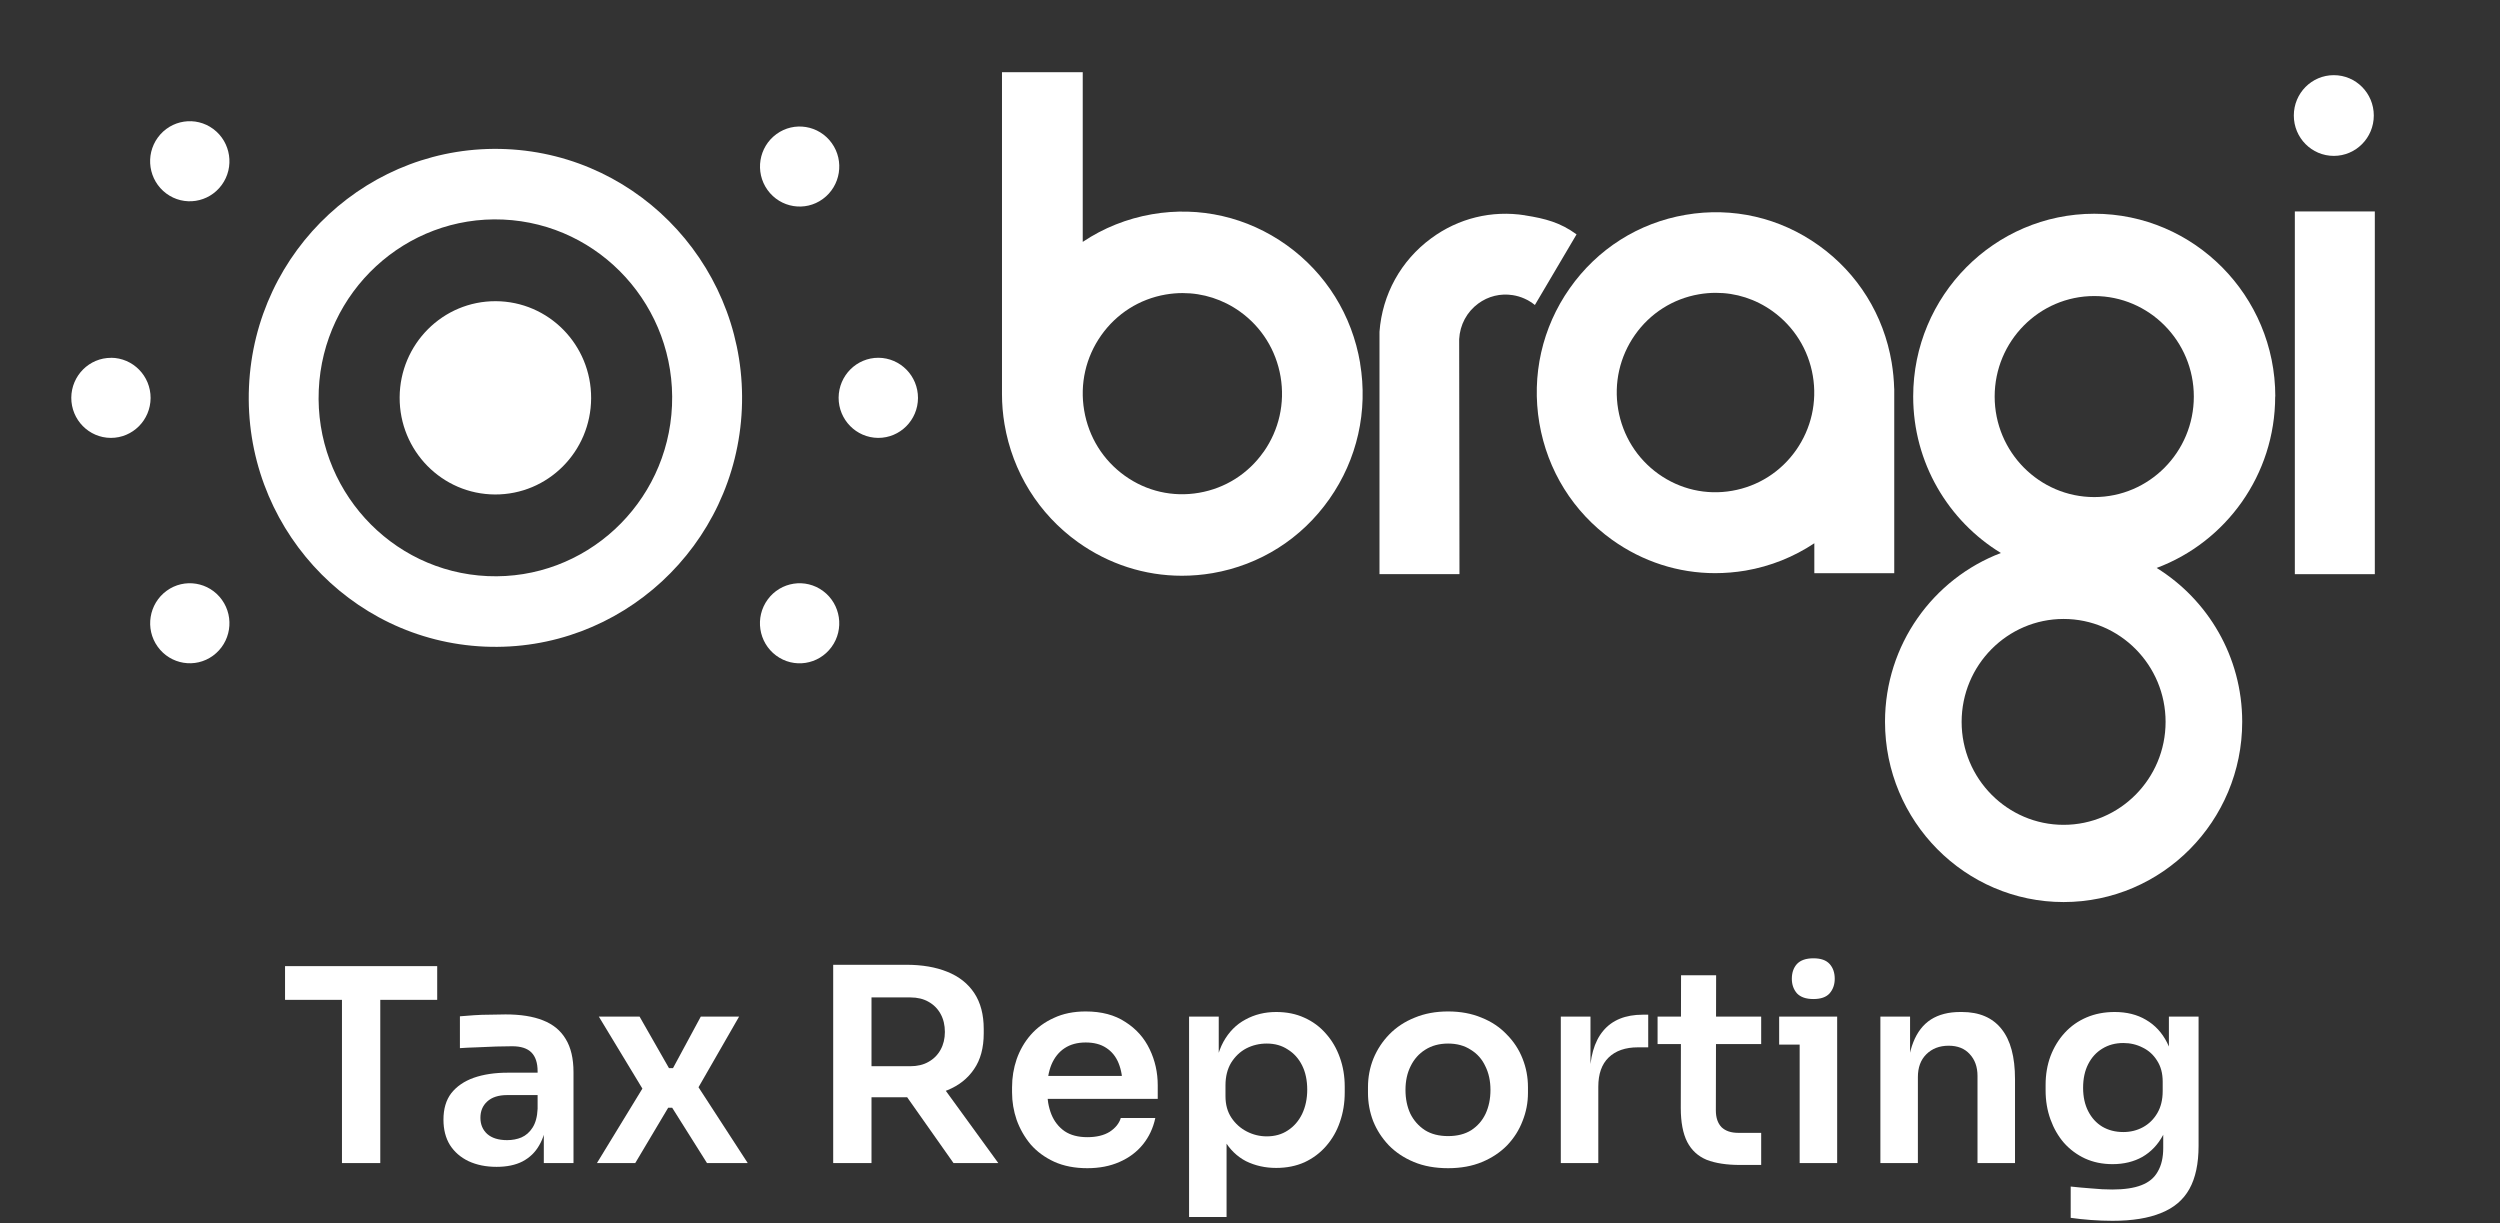
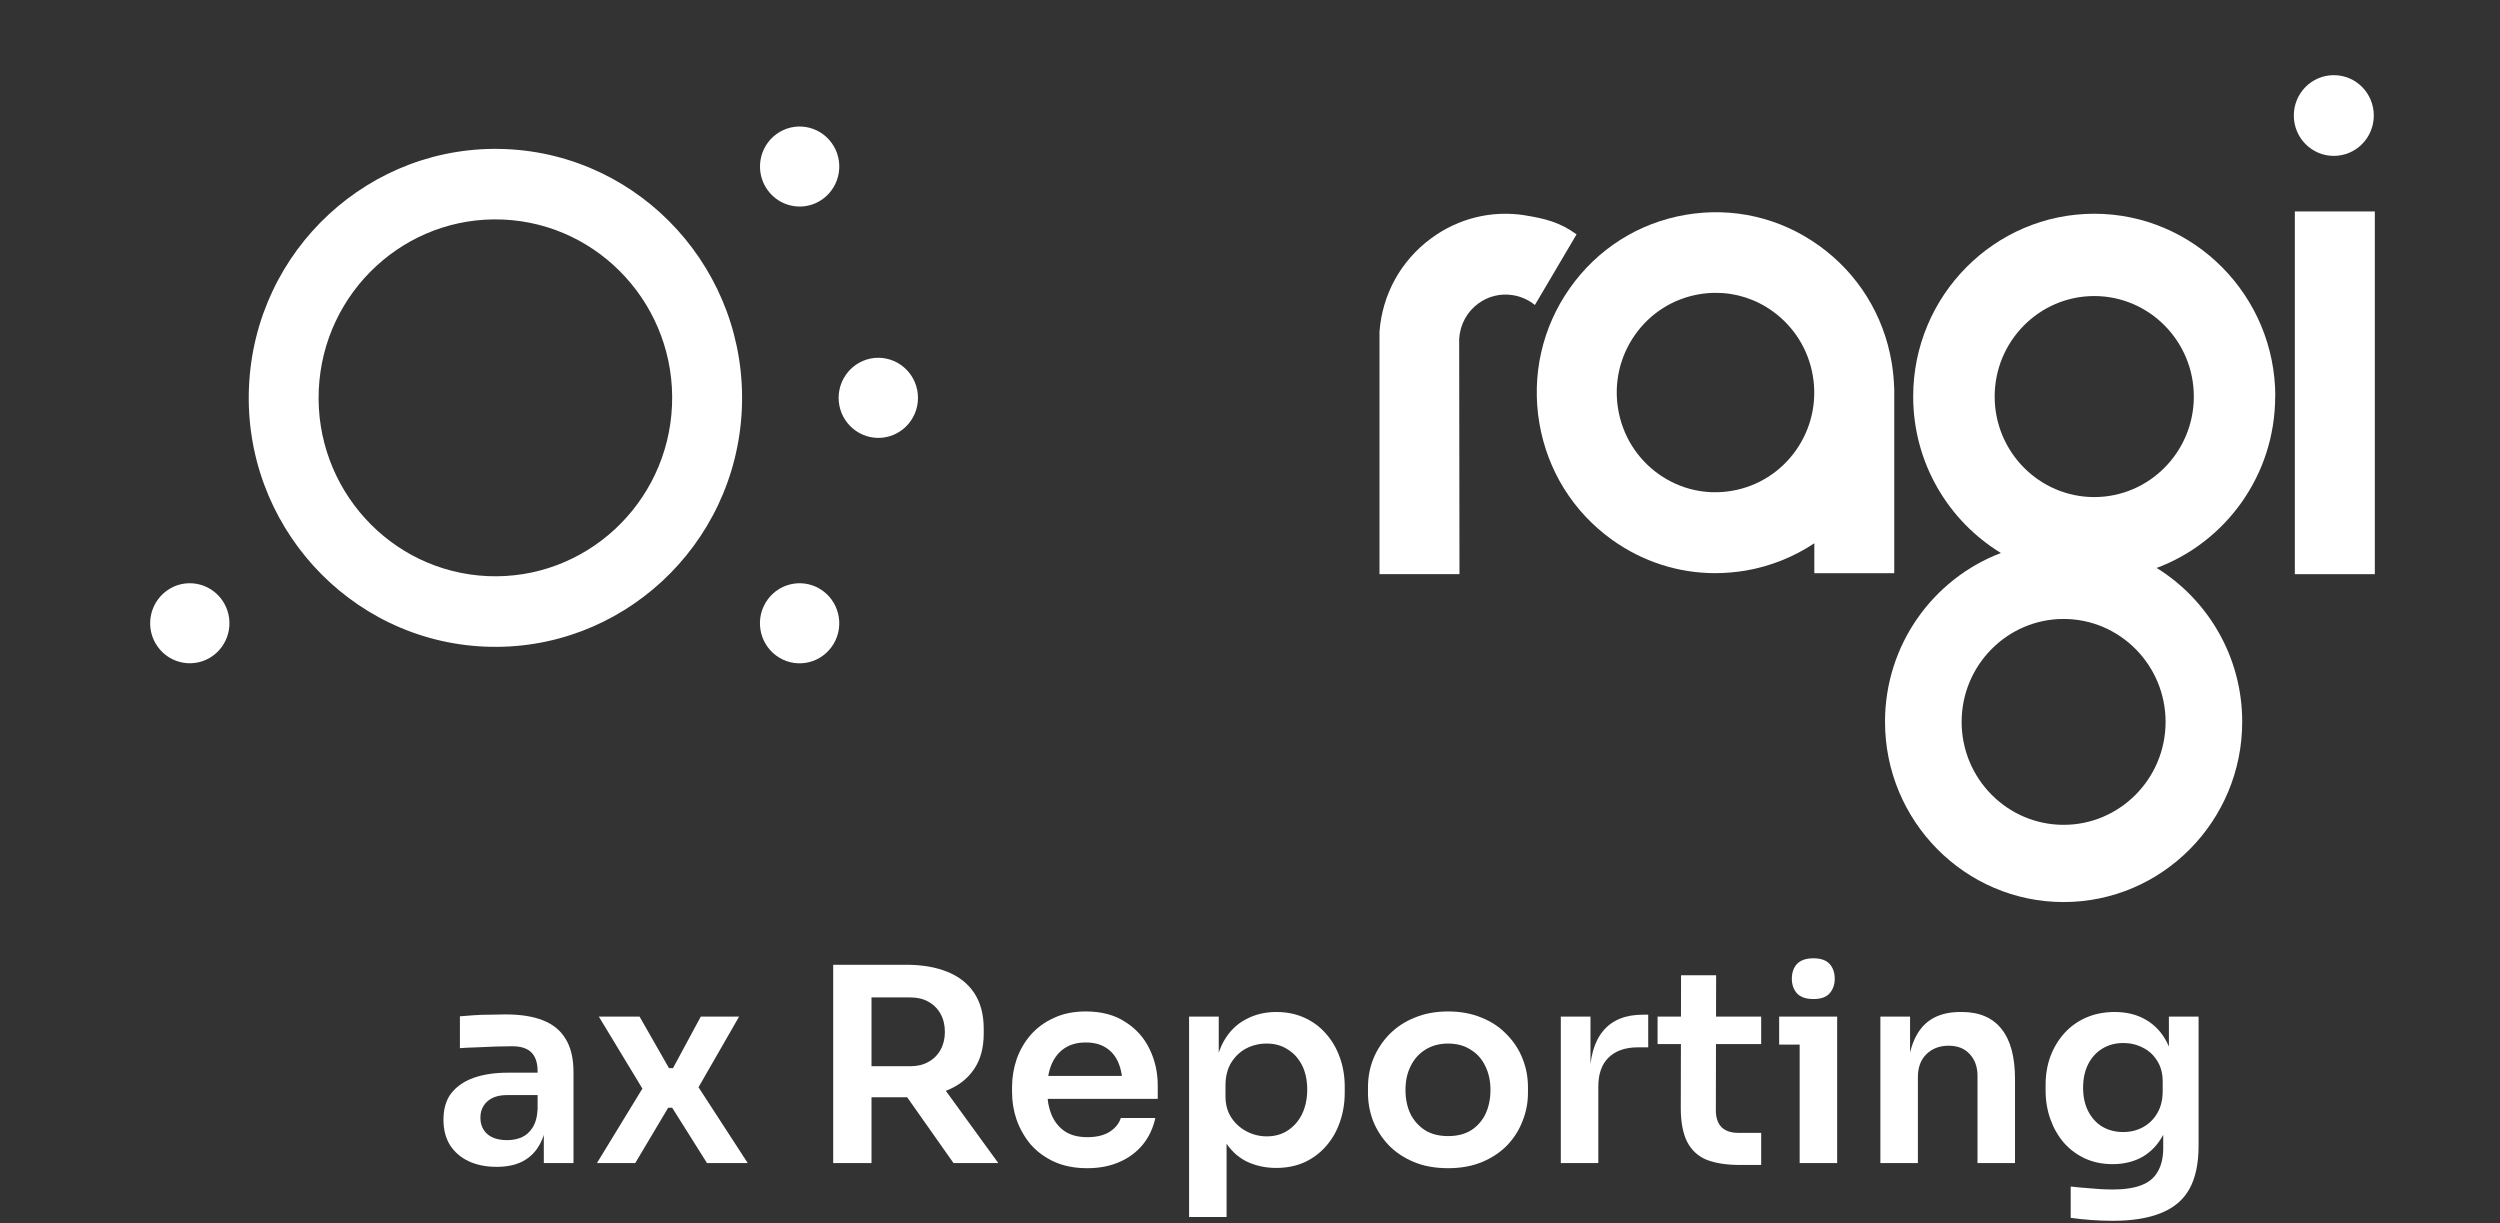
<svg xmlns="http://www.w3.org/2000/svg" width="834" height="408" viewBox="0 0 834 408" fill="none">
  <rect x="0" y="0" width="834" height="408" fill="#333333" stroke="none" />
  <path d="M508.799 71.831C497.639 70.074 486.519 72.799 477.419 79.522C467.339 86.931 461.119 98.216 460.199 110.693V191.526H486.879L486.779 113.135C487.039 108.371 489.319 104.071 493.139 101.265C496.479 98.802 500.579 97.812 504.659 98.459C507.359 98.882 509.859 100.013 511.939 101.668L512.039 101.749C521.359 86.002 523.779 81.803 525.939 78.19C520.579 74.253 515.499 72.9 508.779 71.851L508.799 71.831Z" fill="white" />
  <path d="M631.92 191.183V129.649H631.9C631.82 126.742 631.54 123.835 631.06 120.928C628.4 105.06 619.78 91.211 606.78 81.905C593.8 72.598 578 68.964 562.3 71.669C546.6 74.354 532.88 83.055 523.66 96.178C514.44 109.28 510.86 125.228 513.52 141.096C516.2 156.944 524.82 170.793 537.82 180.1C548.02 187.387 559.92 191.203 572.16 191.203C575.52 191.203 578.92 190.92 582.3 190.355C590.64 188.922 598.42 185.793 605.26 181.23V191.223H631.92V191.183ZM599.16 150.181C594.08 157.408 586.48 162.233 577.82 163.727C569.16 165.241 560.42 163.222 553.24 158.095C546.08 152.967 541.3 145.295 539.82 136.554C538.34 127.792 540.34 118.97 545.42 111.722C550.5 104.495 558.1 99.67 566.76 98.176C568.62 97.853 570.5 97.692 572.36 97.692C579.12 97.672 585.68 99.771 591.32 103.809C598.48 108.957 603.28 116.608 604.76 125.37C606.24 134.131 604.24 142.933 599.16 150.181Z" fill="white" />
  <path d="M792.239 70.537H765.559V191.544H792.239V70.537Z" fill="white" />
  <path d="M778.559 52.005C785.919 52.005 791.899 45.989 791.899 38.54C791.899 31.09 785.939 25.074 778.559 25.074C771.179 25.074 765.219 31.09 765.219 38.54C765.219 45.989 771.179 52.005 778.559 52.005Z" fill="white" />
  <path d="M759.04 132.273C759.04 98.659 731.94 71.305 698.64 71.305C665.34 71.305 638.24 98.659 638.24 132.273C638.24 154.399 649.98 173.8 667.5 184.479C644.94 193.059 628.84 215.044 628.84 240.784C628.84 273.953 655.56 300.924 688.42 300.924C721.28 300.924 748 273.953 748 240.784C748 219.102 736.56 200.064 719.46 189.466C742.52 180.865 759 158.477 759 132.253H759.02L759.04 132.273ZM688.42 275.164C669.66 275.164 654.4 259.761 654.4 240.824C654.4 221.888 669.66 206.484 688.42 206.484C707.18 206.484 722.44 221.888 722.44 240.824C722.44 259.761 707.18 275.164 688.42 275.164ZM698.64 165.825C680.34 165.825 665.42 150.785 665.42 132.293C665.42 113.801 680.32 98.76 698.64 98.76C716.96 98.76 731.86 113.801 731.86 132.293C731.86 150.785 716.96 165.825 698.64 165.825Z" fill="white" />
-   <path d="M453.742 121.128C451.042 105.139 442.342 91.169 429.242 81.781C416.122 72.394 400.182 68.74 384.342 71.465C375.942 72.919 368.102 76.068 361.202 80.691V24.084H334.262V131.505C334.262 134.816 334.542 138.147 335.102 141.498C337.802 157.487 346.502 171.477 359.602 180.865C369.882 188.213 381.922 192.069 394.262 192.069C397.662 192.069 401.082 191.786 404.502 191.201C420.342 188.476 434.202 179.714 443.482 166.471C452.782 153.247 456.402 137.137 453.722 121.148L453.742 121.128ZM421.542 150.724C416.422 158.032 408.762 162.877 400.002 164.391C391.242 165.905 382.442 163.886 375.222 158.698C367.982 153.51 363.182 145.798 361.682 136.935C360.182 128.093 362.202 119.21 367.322 111.922C372.462 104.614 380.102 99.769 388.862 98.255C390.762 97.932 392.642 97.77 394.522 97.77C401.342 97.77 407.982 99.89 413.662 103.948C420.902 109.136 425.702 116.848 427.202 125.67C428.702 134.513 426.682 143.416 421.562 150.724H421.542Z" fill="white" />
  <path d="M292.962 146.081C300.262 146.101 306.202 140.166 306.242 132.777C306.262 125.408 300.382 119.412 293.062 119.352C285.762 119.331 279.822 125.267 279.762 132.656C279.742 140.024 285.622 146.02 292.942 146.081H292.962Z" fill="white" />
  <path d="M274.5 66.377C280.42 62.057 281.76 53.699 277.48 47.744C273.2 41.768 264.92 40.416 259.02 44.736C253.1 49.056 251.76 57.394 256.04 63.37C260.32 69.345 268.6 70.698 274.5 66.377Z" fill="white" />
  <path d="M258.898 218.678C264.778 223.058 273.058 221.787 277.398 215.851C281.738 209.916 280.478 201.558 274.598 197.177C268.718 192.797 260.438 194.068 256.098 200.004C251.758 205.939 253.018 214.297 258.898 218.678Z" fill="white" />
-   <path d="M37.081 119.372C29.781 119.352 23.841 125.287 23.781 132.676C23.761 140.044 29.641 146.04 36.961 146.081C44.261 146.101 50.201 140.165 50.241 132.777C50.261 125.408 44.381 119.412 37.061 119.352L37.081 119.372Z" fill="white" />
  <path d="M71.059 218.739C76.979 214.419 78.319 206.081 74.039 200.105C69.759 194.13 61.479 192.777 55.579 197.097C49.659 201.417 48.319 209.775 52.599 215.731C56.879 221.707 65.159 223.059 71.059 218.739Z" fill="white" />
-   <path d="M55.461 64.541C61.341 68.922 69.621 67.65 73.961 61.715C78.301 55.779 77.041 47.422 71.161 43.041C65.281 38.66 57.001 39.932 52.661 45.867C48.321 51.802 49.581 60.16 55.461 64.541Z" fill="white" />
  <path d="M161.66 215.711C207 217.709 245.5 182.138 247.48 136.371C249.46 90.605 214.22 51.743 168.88 49.744C123.54 47.746 85.04 83.317 83.06 129.084C81.08 174.85 116.32 213.712 161.66 215.711ZM106.34 130.113C107.76 97.307 135.34 71.81 167.84 73.243C200.34 74.677 225.6 102.516 224.18 135.322C222.76 168.127 195.18 193.625 162.68 192.191C130.18 190.758 104.92 162.919 106.34 130.113Z" fill="white" />
-   <path d="M165.121 164.958C182.781 165.038 197.121 150.664 197.201 132.859C197.281 115.033 183.041 100.558 165.401 100.477C147.741 100.396 133.401 114.77 133.321 132.576C133.241 150.402 147.481 164.877 165.121 164.958Z" fill="white" />
  <path d="M704.734 407.26C702.394 407.26 699.994 407.17 697.534 406.99C695.134 406.81 692.884 406.57 690.784 406.27V395.83C692.944 396.07 695.254 396.28 697.714 396.46C700.174 396.7 702.484 396.82 704.644 396.82C708.664 396.82 711.904 396.34 714.364 395.38C716.884 394.42 718.714 392.89 719.854 390.79C721.054 388.75 721.654 386.14 721.654 382.96V373.33L724.354 367.21C724.174 371.71 723.244 375.55 721.564 378.73C719.884 381.85 717.604 384.25 714.724 385.93C711.844 387.55 708.514 388.36 704.734 388.36C701.374 388.36 698.314 387.73 695.554 386.47C692.854 385.21 690.514 383.47 688.534 381.25C686.614 379.03 685.114 376.42 684.034 373.42C682.954 370.42 682.414 367.21 682.414 363.79V361.9C682.414 358.48 682.954 355.3 684.034 352.36C685.174 349.36 686.764 346.75 688.804 344.53C690.844 342.31 693.274 340.6 696.094 339.4C698.914 338.2 702.034 337.6 705.454 337.6C709.474 337.6 712.954 338.47 715.894 340.21C718.894 341.95 721.234 344.47 722.914 347.77C724.594 351.07 725.524 355.12 725.704 359.92L723.544 360.28V339.13H733.444V382.24C733.444 388.18 732.424 392.98 730.384 396.64C728.344 400.3 725.194 402.97 720.934 404.65C716.734 406.39 711.334 407.26 704.734 407.26ZM708.334 377.65C710.734 377.65 712.924 377.11 714.904 376.03C716.884 374.95 718.474 373.39 719.674 371.35C720.874 369.31 721.474 366.85 721.474 363.97V360.82C721.474 358.06 720.844 355.72 719.584 353.8C718.384 351.88 716.794 350.44 714.814 349.48C712.834 348.46 710.674 347.95 708.334 347.95C705.694 347.95 703.354 348.58 701.314 349.84C699.334 351.04 697.774 352.75 696.634 354.97C695.494 357.19 694.924 359.83 694.924 362.89C694.924 365.89 695.494 368.5 696.634 370.72C697.774 372.94 699.334 374.65 701.314 375.85C703.354 377.05 705.694 377.65 708.334 377.65Z" fill="white" />
  <path d="M627.297 388V339.13H637.197V360.1H636.297C636.297 355.12 636.957 350.98 638.277 347.68C639.597 344.32 641.547 341.8 644.127 340.12C646.767 338.44 650.037 337.6 653.937 337.6H654.477C660.297 337.6 664.707 339.49 667.707 343.27C670.707 346.99 672.207 352.57 672.207 360.01V388H659.697V358.93C659.697 355.93 658.827 353.5 657.087 351.64C655.407 349.78 653.067 348.85 650.067 348.85C647.007 348.85 644.517 349.81 642.597 351.73C640.737 353.59 639.807 356.11 639.807 359.29V388H627.297Z" fill="white" />
  <path d="M600.367 387.999V339.129H612.877V387.999H600.367ZM593.527 348.489V339.129H612.877V348.489H593.527ZM604.957 333.279C602.497 333.279 600.667 332.649 599.467 331.389C598.327 330.069 597.757 328.449 597.757 326.529C597.757 324.489 598.327 322.839 599.467 321.579C600.667 320.319 602.497 319.689 604.957 319.689C607.417 319.689 609.217 320.319 610.357 321.579C611.497 322.839 612.067 324.489 612.067 326.529C612.067 328.449 611.497 330.069 610.357 331.389C609.217 332.649 607.417 333.279 604.957 333.279Z" fill="white" />
  <path d="M580.509 388.629C576.009 388.629 572.289 388.059 569.349 386.919C566.469 385.719 564.309 383.739 562.869 380.979C561.429 378.159 560.709 374.379 560.709 369.639L560.799 325.359H572.499L572.409 370.449C572.409 372.849 573.039 374.709 574.299 376.029C575.619 377.289 577.479 377.919 579.879 377.919H587.529V388.629H580.509ZM552.969 348.309V339.129H587.529V348.309H552.969Z" fill="white" />
  <path d="M520.684 388V339.13H530.584V359.83H530.314C530.314 352.81 531.814 347.5 534.814 343.9C537.814 340.3 542.224 338.5 548.044 338.5H549.844V349.39H546.424C542.224 349.39 538.954 350.53 536.614 352.81C534.334 355.03 533.194 358.27 533.194 362.53V388H520.684Z" fill="white" />
  <path d="M483.089 389.71C478.769 389.71 474.959 389.02 471.659 387.64C468.359 386.26 465.569 384.4 463.289 382.06C461.009 379.66 459.269 376.96 458.069 373.96C456.929 370.96 456.359 367.84 456.359 364.6V362.71C456.359 359.35 456.959 356.17 458.159 353.17C459.419 350.11 461.189 347.41 463.469 345.07C465.809 342.67 468.629 340.81 471.929 339.49C475.229 338.11 478.949 337.42 483.089 337.42C487.229 337.42 490.949 338.11 494.249 339.49C497.549 340.81 500.339 342.67 502.619 345.07C504.959 347.41 506.729 350.11 507.929 353.17C509.129 356.17 509.729 359.35 509.729 362.71V364.6C509.729 367.84 509.129 370.96 507.929 373.96C506.789 376.96 505.079 379.66 502.799 382.06C500.519 384.4 497.729 386.26 494.429 387.64C491.129 389.02 487.349 389.71 483.089 389.71ZM483.089 379C486.149 379 488.729 378.34 490.829 377.02C492.929 375.64 494.519 373.81 495.599 371.53C496.679 369.19 497.219 366.55 497.219 363.61C497.219 360.61 496.649 357.97 495.509 355.69C494.429 353.35 492.809 351.52 490.649 350.2C488.549 348.82 486.029 348.13 483.089 348.13C480.149 348.13 477.599 348.82 475.439 350.2C473.339 351.52 471.719 353.35 470.579 355.69C469.439 357.97 468.869 360.61 468.869 363.61C468.869 366.55 469.409 369.19 470.489 371.53C471.629 373.81 473.249 375.64 475.349 377.02C477.449 378.34 480.029 379 483.089 379Z" fill="white" />
  <path d="M396.672 406V339.13H406.572V360.19L405.042 360.1C405.282 355.12 406.302 350.95 408.102 347.59C409.962 344.23 412.422 341.74 415.482 340.12C418.542 338.44 421.962 337.6 425.742 337.6C429.222 337.6 432.342 338.23 435.102 339.49C437.922 340.75 440.322 342.52 442.302 344.8C444.342 347.08 445.902 349.75 446.982 352.81C448.062 355.81 448.602 359.05 448.602 362.53V364.42C448.602 367.96 448.062 371.26 446.982 374.32C445.962 377.32 444.432 379.99 442.392 382.33C440.412 384.61 438.012 386.41 435.192 387.73C432.372 388.99 429.222 389.62 425.742 389.62C422.082 389.62 418.722 388.87 415.662 387.37C412.662 385.81 410.232 383.44 408.372 380.26C406.512 377.02 405.462 372.85 405.222 367.75L409.182 373.78V406H396.672ZM422.592 379.09C425.292 379.09 427.632 378.43 429.612 377.11C431.652 375.79 433.242 373.96 434.382 371.62C435.522 369.22 436.092 366.52 436.092 363.52C436.092 360.4 435.522 357.7 434.382 355.42C433.242 353.14 431.652 351.37 429.612 350.11C427.632 348.79 425.292 348.13 422.592 348.13C420.132 348.13 417.852 348.67 415.752 349.75C413.712 350.83 412.032 352.42 410.712 354.52C409.452 356.62 408.822 359.14 408.822 362.08V365.68C408.822 368.5 409.482 370.9 410.802 372.88C412.122 374.86 413.832 376.39 415.932 377.47C418.032 378.55 420.252 379.09 422.592 379.09Z" fill="white" />
  <path d="M362.731 389.71C358.531 389.71 354.841 388.99 351.661 387.55C348.541 386.11 345.931 384.19 343.831 381.79C341.791 379.33 340.231 376.6 339.151 373.6C338.131 370.6 337.621 367.54 337.621 364.42V362.71C337.621 359.47 338.131 356.35 339.151 353.35C340.231 350.29 341.791 347.59 343.831 345.25C345.931 342.85 348.511 340.96 351.571 339.58C354.631 338.14 358.171 337.42 362.191 337.42C367.471 337.42 371.881 338.59 375.421 340.93C379.021 343.21 381.721 346.24 383.521 350.02C385.321 353.74 386.221 357.76 386.221 362.08V366.58H342.931V358.93H378.391L374.521 362.71C374.521 359.59 374.071 356.92 373.171 354.7C372.271 352.48 370.891 350.77 369.031 349.57C367.231 348.37 364.951 347.77 362.191 347.77C359.431 347.77 357.091 348.4 355.171 349.66C353.251 350.92 351.781 352.75 350.761 355.15C349.801 357.49 349.321 360.31 349.321 363.61C349.321 366.67 349.801 369.4 350.761 371.8C351.721 374.14 353.191 376 355.171 377.38C357.151 378.7 359.671 379.36 362.731 379.36C365.791 379.36 368.281 378.76 370.201 377.56C372.121 376.3 373.351 374.77 373.891 372.97H385.411C384.691 376.33 383.311 379.27 381.271 381.79C379.231 384.31 376.621 386.26 373.441 387.64C370.321 389.02 366.751 389.71 362.731 389.71Z" fill="white" />
  <path d="M277.953 388V321.85H290.733V388H277.953ZM318.093 388L297.933 359.38H312.243L333.033 388H318.093ZM286.953 366.04V355.69H303.693C306.033 355.69 308.043 355.21 309.723 354.25C311.463 353.29 312.813 351.94 313.773 350.2C314.733 348.46 315.213 346.48 315.213 344.26C315.213 341.98 314.733 339.97 313.773 338.23C312.813 336.49 311.463 335.14 309.723 334.18C308.043 333.22 306.033 332.74 303.693 332.74H286.953V321.85H302.343C307.623 321.85 312.183 322.63 316.023 324.19C319.923 325.75 322.923 328.12 325.023 331.3C327.123 334.48 328.173 338.47 328.173 343.27V344.71C328.173 349.57 327.093 353.56 324.933 356.68C322.833 359.8 319.863 362.14 316.023 363.7C312.183 365.26 307.623 366.04 302.343 366.04H286.953Z" fill="white" />
  <path d="M199.137 388.001L215.067 361.901L214.797 363.971L199.767 339.131H213.357L223.167 356.321H224.517L233.787 339.131H246.567L232.347 363.881L232.617 362.081L249.447 388.001H235.857L224.247 369.551H222.897L211.917 388.001H199.137Z" fill="white" />
  <path d="M181.417 388V373.51H179.347V357.4C179.347 354.58 178.658 352.48 177.278 351.1C175.898 349.72 173.768 349.03 170.888 349.03C169.388 349.03 167.587 349.06 165.487 349.12C163.387 349.18 161.257 349.27 159.097 349.39C156.997 349.45 155.107 349.54 153.427 349.66V339.04C154.807 338.92 156.368 338.8 158.108 338.68C159.848 338.56 161.617 338.5 163.417 338.5C165.277 338.44 167.018 338.41 168.638 338.41C173.678 338.41 177.848 339.07 181.148 340.39C184.508 341.71 187.028 343.78 188.708 346.6C190.447 349.42 191.318 353.11 191.318 357.67V388H181.417ZM165.667 389.26C162.127 389.26 159.007 388.63 156.307 387.37C153.667 386.11 151.597 384.31 150.097 381.97C148.657 379.63 147.938 376.81 147.938 373.51C147.938 369.91 148.808 366.97 150.548 364.69C152.348 362.41 154.837 360.7 158.017 359.56C161.257 358.42 165.038 357.85 169.358 357.85H180.697V365.32H169.178C166.298 365.32 164.077 366.04 162.517 367.48C161.017 368.86 160.267 370.66 160.267 372.88C160.267 375.1 161.017 376.9 162.517 378.28C164.077 379.66 166.298 380.35 169.178 380.35C170.918 380.35 172.507 380.05 173.947 379.45C175.447 378.79 176.678 377.71 177.638 376.21C178.658 374.65 179.227 372.55 179.347 369.91L182.407 373.42C182.107 376.84 181.268 379.72 179.888 382.06C178.567 384.4 176.707 386.2 174.307 387.46C171.967 388.66 169.088 389.26 165.667 389.26Z" fill="white" />
-   <path d="M114.08 388.001V331.751H126.86V388.001H114.08ZM95.09 333.551V322.301H145.85V333.551H95.09Z" fill="white" />
</svg>